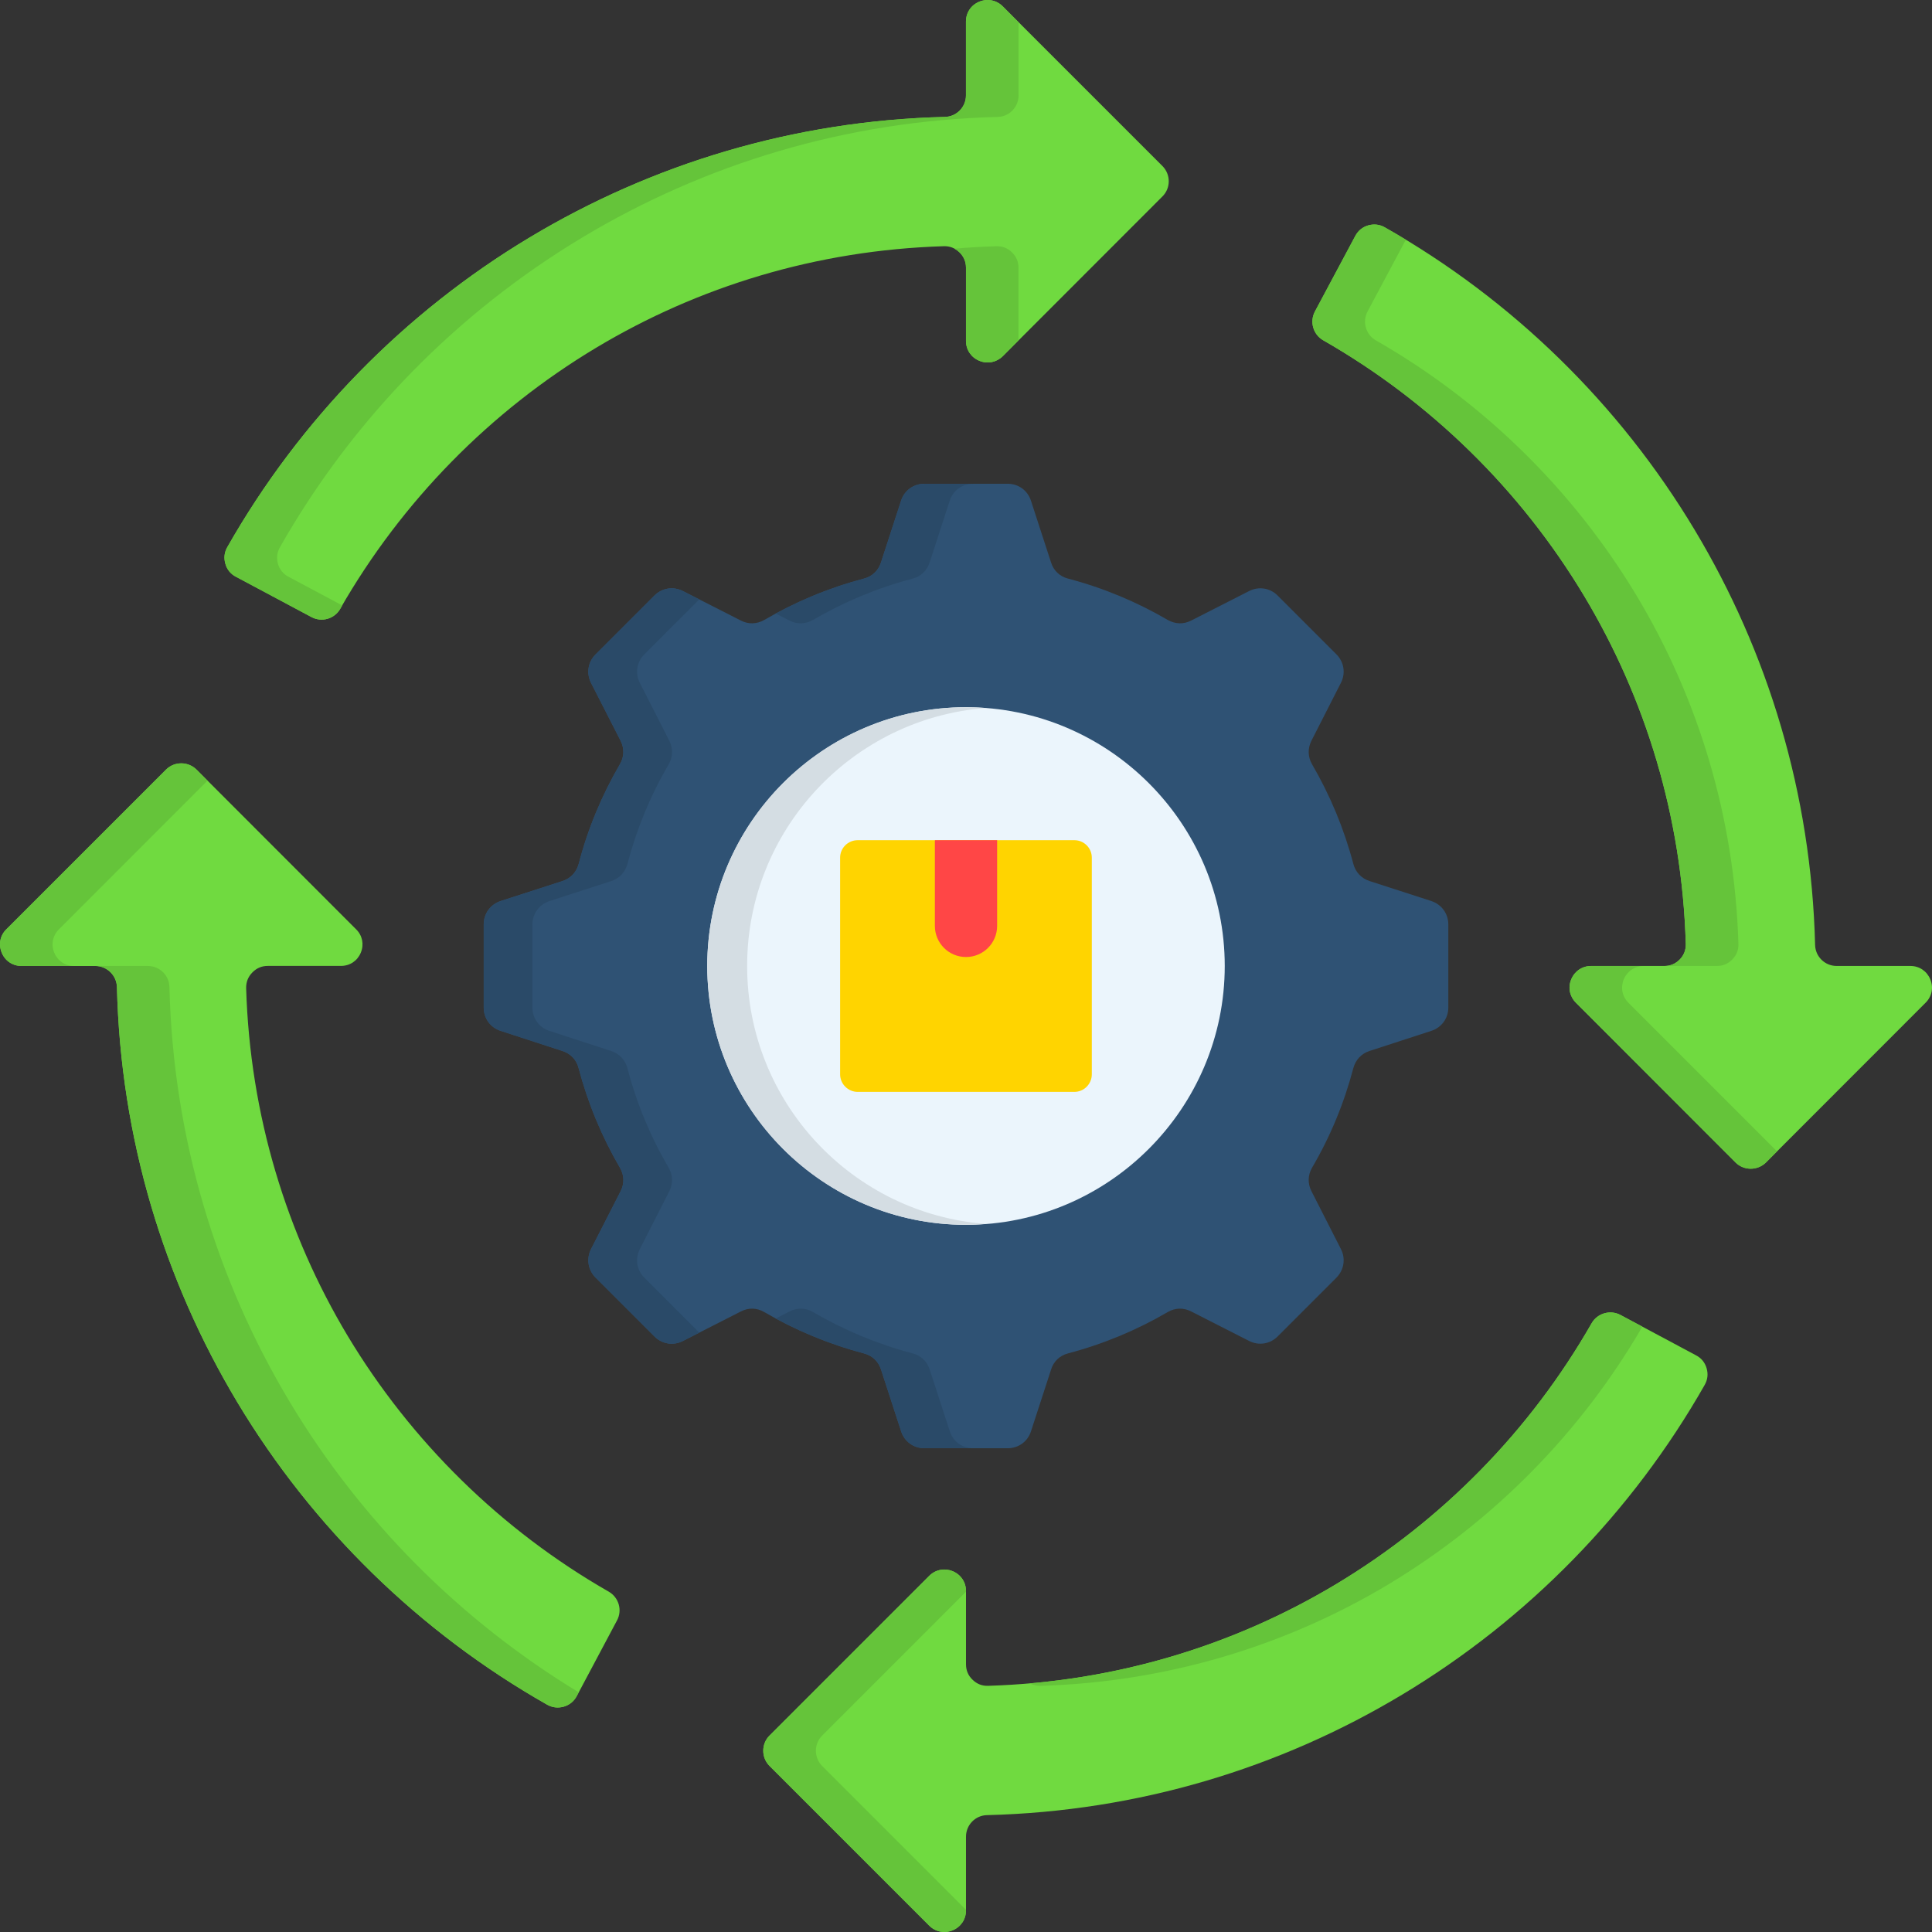
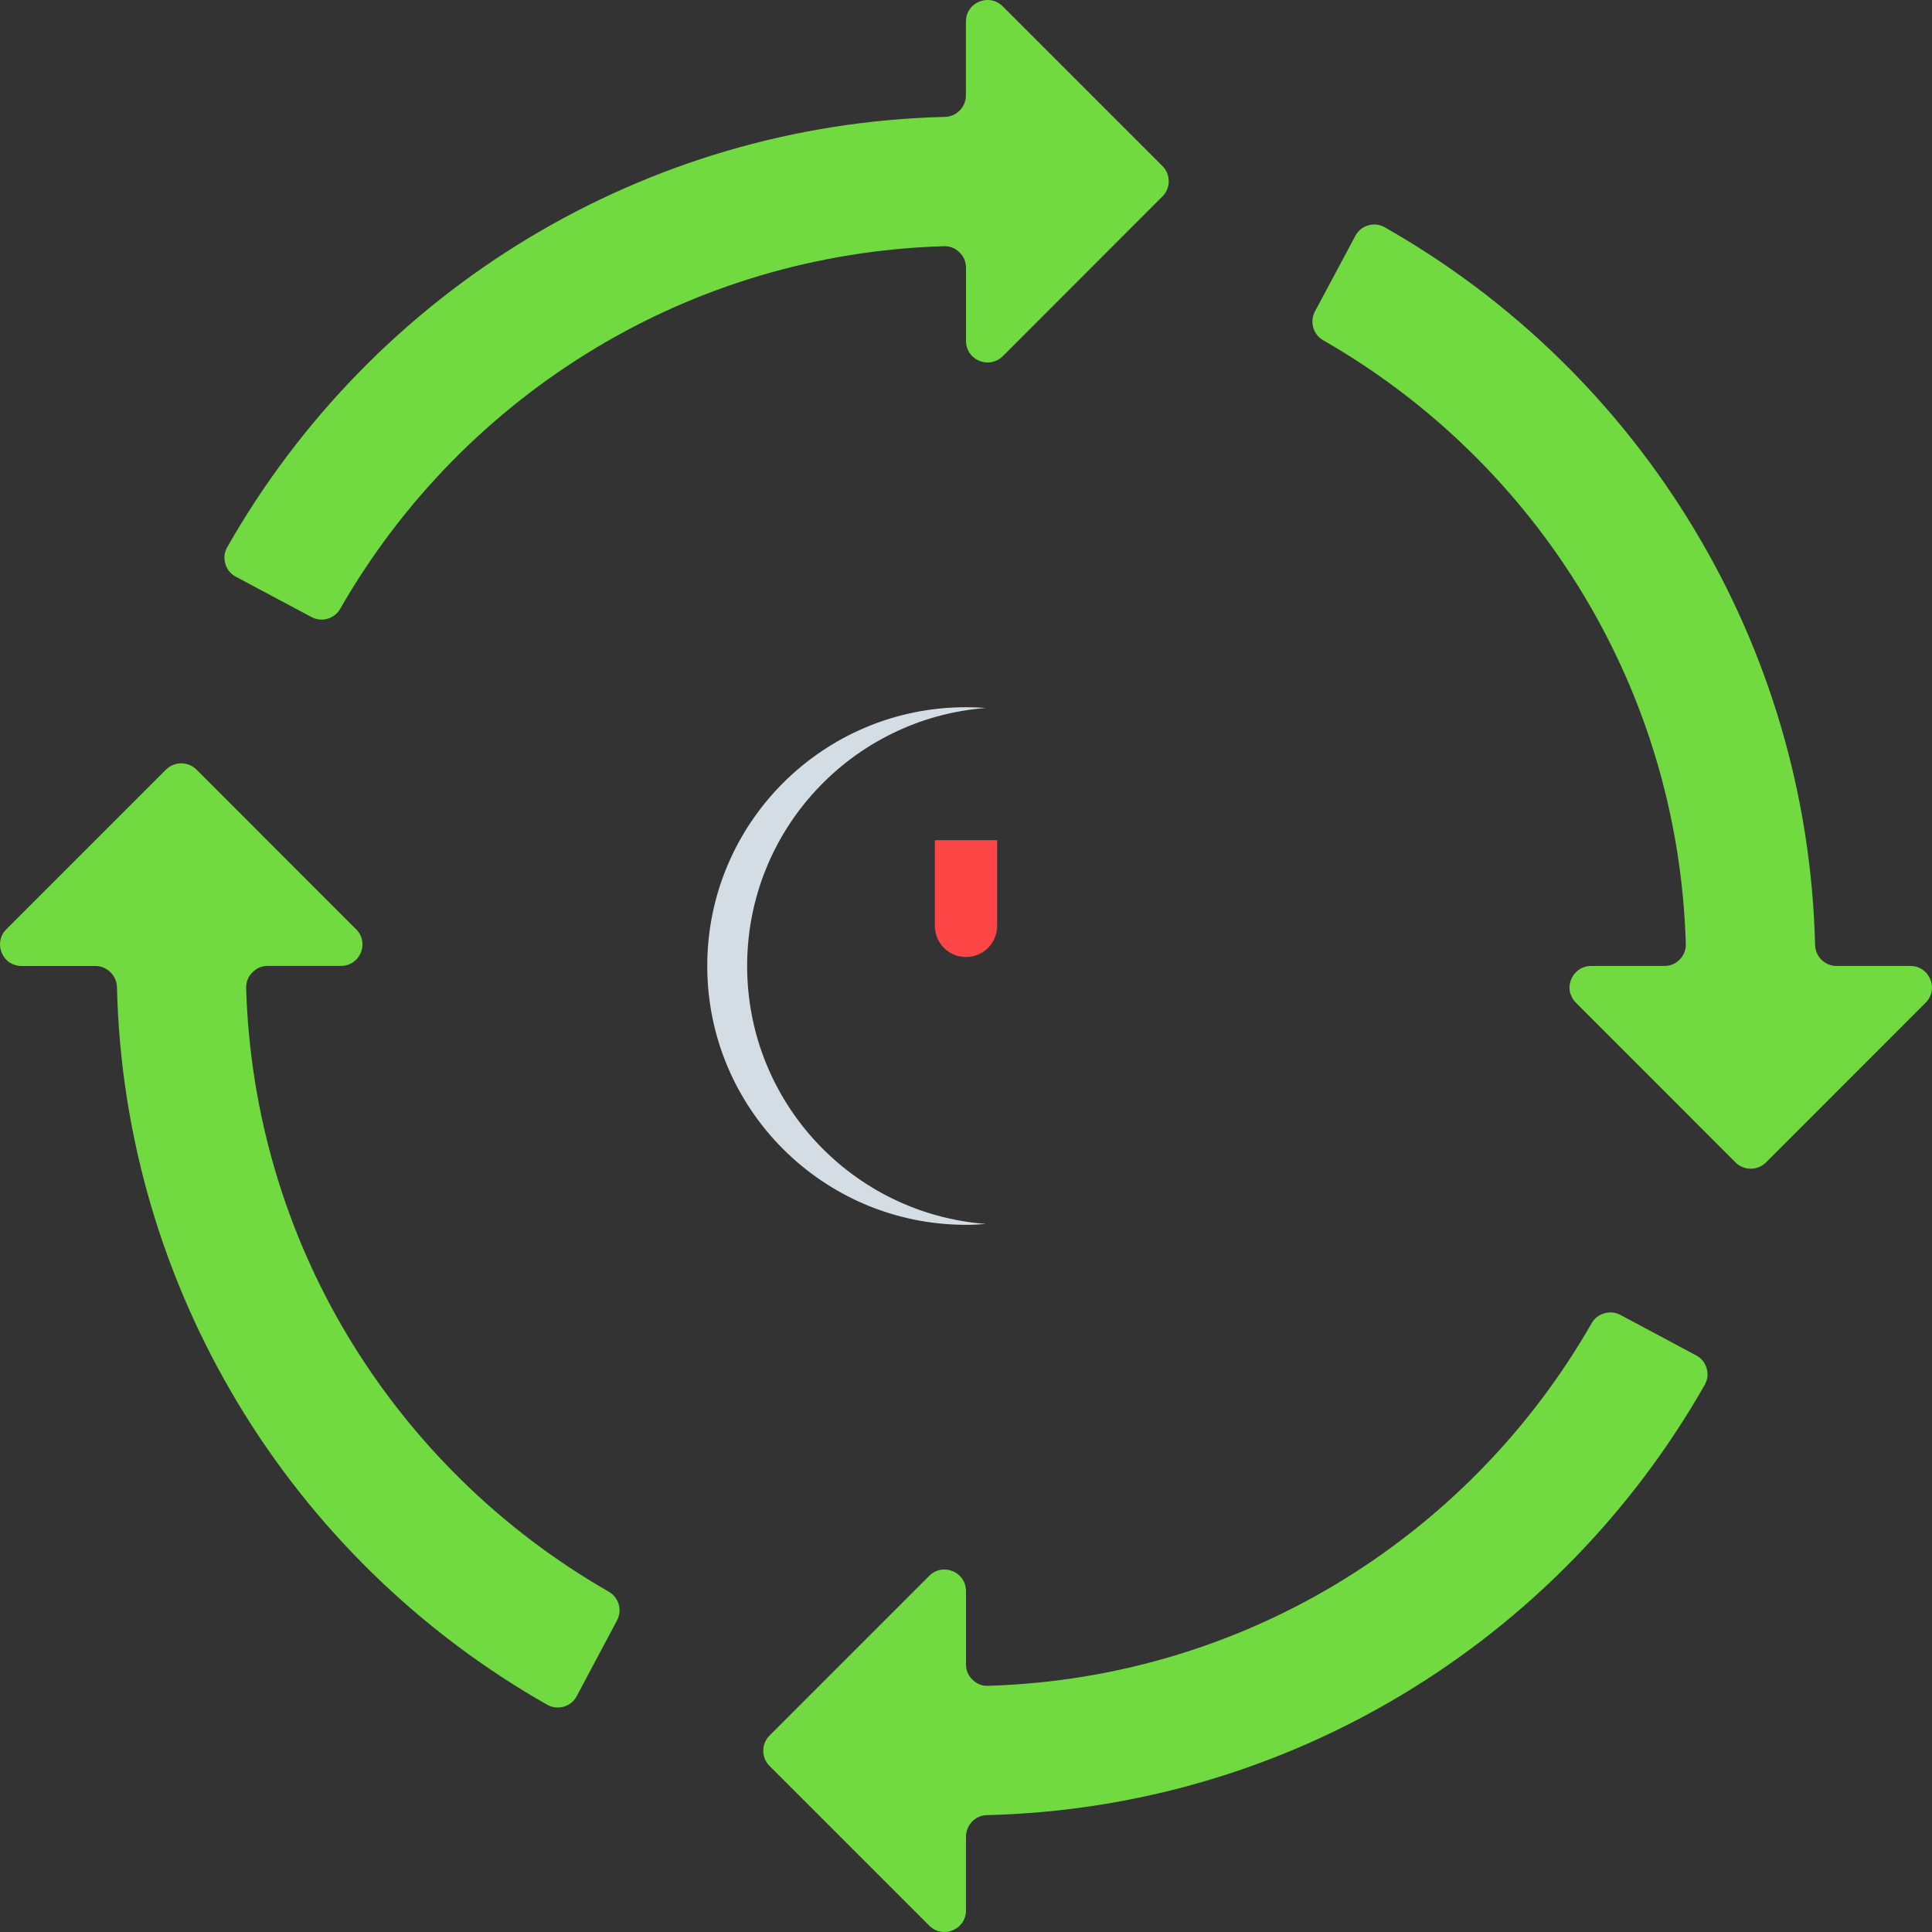
<svg xmlns="http://www.w3.org/2000/svg" id="Layer_1" viewBox="0 0 512 512">
  <rect x="0" y="0" width="512" height="512" fill="#333333" stroke="none" />
  <g>
    <path d="m367.01 60.26c33.82 19.19 62.14 46.88 82.09 80.16 19.42 32.34 30.93 69.9 31.92 110.01.08 3.09 2.61 5.56 5.7 5.56h19.56c2.35 0 4.37 1.36 5.27 3.54s.43 4.54-1.25 6.21l-42.29 42.32c-2.24 2.21-5.87 2.21-8.08 0l-42.29-42.32c-1.67-1.67-2.15-4.03-1.25-6.21.91-2.18 2.92-3.54 5.27-3.54h19.39c1.62 0 2.98-.57 4.11-1.73 1.11-1.13 1.64-2.55 1.59-4.14-.99-33.7-10.71-65.14-26.93-92.18-16.84-28.09-40.71-51.48-69.14-67.75-2.69-1.53-3.66-4.93-2.21-7.65l10.69-20.01c.77-1.42 1.9-2.35 3.46-2.81 1.53-.42 3-.25 4.39.54zm-120.76 357.36-42.32 42.32c-2.21 2.21-2.21 5.84 0 8.05l42.32 42.32c1.67 1.67 4.05 2.13 6.21 1.25 2.18-.91 3.54-2.92 3.54-5.3v-19.53c0-3.09 2.47-5.64 5.56-5.7 40.11-.99 77.67-12.5 110.01-31.92 33.28-19.96 60.97-48.3 80.19-82.09.79-1.39.96-2.89.51-4.42s-1.39-2.69-2.81-3.43l-20.01-10.69c-2.72-1.45-6.12-.48-7.65 2.18-16.27 28.46-39.66 52.3-67.75 69.17-27.04 16.21-58.48 25.91-92.18 26.93-1.59.06-2.98-.48-4.14-1.62-1.16-1.11-1.73-2.49-1.73-4.08v-19.39c0-2.38-1.36-4.39-3.54-5.3-2.15-.87-4.54-.42-6.21 1.25zm19.51-415.92 42.29 42.29c2.24 2.24 2.24 5.87 0 8.08l-42.29 42.32c-1.67 1.64-4.05 2.13-6.24 1.22-2.18-.91-3.52-2.92-3.52-5.27v-19.39c0-1.59-.6-2.98-1.73-4.08-1.16-1.13-2.55-1.67-4.17-1.62-33.68 1.02-65.14 10.72-92.15 26.93-28.09 16.84-51.48 40.71-67.78 69.14-1.53 2.69-4.9 3.66-7.63 2.21l-20.04-10.69c-1.39-.74-2.35-1.9-2.78-3.43-.45-1.56-.28-3.03.51-4.42 19.22-33.79 46.91-62.14 80.16-82.09 32.37-19.42 69.9-30.93 110.01-31.92 3.09-.06 5.58-2.61 5.58-5.7v-19.56c0-2.35 1.33-4.37 3.52-5.27s4.58-.43 6.26 1.25zm-171.39 244.57-42.29-42.32c-2.24-2.21-5.87-2.21-8.08 0l-42.32 42.32c-1.67 1.64-2.13 4.03-1.22 6.21.88 2.18 2.92 3.52 5.27 3.52h19.53c3.09 0 5.64 2.49 5.73 5.58.96 40.11 12.5 77.67 31.89 110.01 19.96 33.28 48.3 60.97 82.09 80.16 1.39.79 2.89.96 4.42.54 1.53-.45 2.69-1.39 3.46-2.81l10.66-20.04c1.47-2.72.48-6.09-2.18-7.63-28.43-16.27-52.3-39.69-69.17-67.75-16.21-27.04-25.91-58.48-26.93-92.18-.03-1.62.51-3 1.62-4.14 1.11-1.16 2.49-1.76 4.11-1.76h19.39c2.35 0 4.37-1.33 5.27-3.52s.42-4.55-1.25-6.19z" fill="#70da40" />
    <g clip-rule="evenodd" fill-rule="evenodd">
-       <path d="m283.05 358.66c9.38-2.47 18.23-6.18 26.39-10.94 1.98-1.16 4.2-1.22 6.24-.17l15.36 7.82c2.55 1.3 5.53.82 7.54-1.19l15.59-15.59c2.01-2.04 2.49-5.02 1.19-7.57l-7.82-15.36c-1.02-2.01-.96-4.25.17-6.21 4.79-8.16 8.48-17.04 10.94-26.39.6-2.21 2.13-3.83 4.28-4.54l16.38-5.33c2.72-.88 4.51-3.32 4.51-6.18v-22.02c0-2.86-1.79-5.3-4.51-6.21l-16.38-5.3c-2.15-.71-3.69-2.32-4.28-4.54-2.47-9.35-6.18-18.23-10.94-26.39-1.13-1.96-1.19-4.2-.17-6.24l7.82-15.36c1.3-2.55.82-5.5-1.19-7.54l-15.59-15.59c-2.01-2.01-4.99-2.49-7.54-1.19l-15.36 7.82c-2.04 1.05-4.25.96-6.24-.17-8.16-4.76-17.01-8.48-26.39-10.94-2.18-.57-3.83-2.1-4.51-4.28l-5.33-16.38c-.88-2.72-3.32-4.48-6.18-4.48h-22.05c-2.86 0-5.3 1.76-6.18 4.48l-5.33 16.38c-.71 2.18-2.32 3.71-4.54 4.28-9.35 2.47-18.2 6.18-26.36 10.94-1.98 1.13-4.22 1.22-6.24.17l-15.36-7.82c-2.55-1.3-5.53-.82-7.54 1.19l-15.59 15.59c-2.04 2.04-2.49 4.99-1.22 7.54l7.85 15.36c1.02 2.04.96 4.28-.2 6.24-4.76 8.16-8.48 17.04-10.91 26.39-.6 2.21-2.13 3.83-4.28 4.54l-16.41 5.3c-2.72.91-4.48 3.34-4.48 6.21v22.02c0 2.86 1.76 5.3 4.51 6.18l16.36 5.33c2.18.71 3.71 2.32 4.28 4.54 2.47 9.35 6.18 18.23 10.94 26.39 1.16 1.96 1.22 4.19.2 6.21l-7.85 15.36c-1.28 2.55-.82 5.53 1.22 7.57l15.59 15.59c2.01 2.01 4.99 2.49 7.54 1.19l15.36-7.82c2.01-1.05 4.25-.99 6.21.17 8.16 4.76 17.04 8.48 26.39 10.94 2.21.57 3.83 2.1 4.54 4.28l5.33 16.38c.88 2.72 3.32 4.48 6.18 4.48h22.05c2.86 0 5.3-1.76 6.18-4.48l5.33-16.38c.67-2.18 2.31-3.71 4.5-4.28z" fill="#2f5274" />
-       <path d="m256 324.59c37.76 0 68.57-30.81 68.57-68.6 0-37.76-30.81-68.57-68.57-68.57-37.79 0-68.57 30.81-68.57 68.57 0 37.79 30.79 68.6 68.57 68.6z" fill="#ebf5fc" />
-       <path d="m227.29 222.66h57.43c2.55 0 4.62 2.07 4.62 4.62v57.43c0 2.55-2.07 4.65-4.62 4.65h-57.43c-2.55 0-4.65-2.1-4.65-4.65v-57.43c0-2.55 2.1-4.62 4.65-4.62z" fill="#ffd400" />
      <path d="m247.75 222.66h16.5v22.71c0 4.56-3.69 8.25-8.25 8.25s-8.25-3.69-8.25-8.25z" fill="#ff4646" />
-       <path d="m257.87 128.21h-12.9c-2.86 0-5.3 1.76-6.18 4.48l-5.33 16.38c-.71 2.18-2.32 3.71-4.54 4.28-8.22 2.15-16.04 5.3-23.36 9.24l3.66 1.87c2.04 1.05 4.25.96 6.24-.17 8.16-4.76 17.01-8.48 26.36-10.94 2.21-.57 3.83-2.1 4.54-4.28l5.33-16.38c.88-2.73 3.32-4.48 6.18-4.48zm-72.56 30.64-4.34-2.21c-2.55-1.3-5.53-.82-7.54 1.19l-15.59 15.59c-2.04 2.04-2.49 4.99-1.22 7.54l7.85 15.36c1.02 2.04.96 4.28-.2 6.24-4.76 8.16-8.48 17.04-10.91 26.39-.6 2.21-2.13 3.83-4.28 4.54l-16.41 5.3c-2.72.91-4.48 3.34-4.48 6.21v22.02c0 2.86 1.76 5.3 4.51 6.18l16.36 5.33c2.18.71 3.71 2.32 4.28 4.54 2.47 9.35 6.18 18.23 10.94 26.39 1.16 1.96 1.22 4.19.2 6.21l-7.85 15.36c-1.28 2.55-.82 5.53 1.22 7.57l15.59 15.59c2.01 2.01 4.99 2.49 7.54 1.19l4.34-2.21-14.57-14.57c-2.04-2.04-2.49-5.02-1.19-7.57l7.82-15.36c1.02-2.01.96-4.25-.17-6.21-4.79-8.16-8.5-17.04-10.94-26.39-.6-2.21-2.13-3.83-4.28-4.54l-16.38-5.33c-2.72-.88-4.51-3.32-4.51-6.18v-22.02c0-2.86 1.79-5.3 4.51-6.21l16.38-5.3c2.15-.71 3.69-2.32 4.28-4.54 2.47-9.35 6.15-18.23 10.94-26.39 1.13-1.96 1.19-4.2.17-6.24l-7.82-15.36c-1.3-2.55-.85-5.5 1.19-7.54zm20.27 190.57c7.31 3.94 15.14 7.06 23.36 9.24 2.21.57 3.83 2.1 4.54 4.28l5.33 16.38c.88 2.72 3.32 4.48 6.18 4.48h12.9c-2.86 0-5.3-1.76-6.18-4.48l-5.33-16.38c-.71-2.18-2.32-3.71-4.54-4.28-9.35-2.47-18.2-6.18-26.36-10.94-1.98-1.16-4.2-1.22-6.24-.17z" fill="#2a4a68" />
      <path d="m256 187.42c1.79 0 3.54.08 5.27.2-35.38 2.72-63.27 32.29-63.27 68.37 0 36.11 27.89 65.68 63.27 68.37-1.73.14-3.49.23-5.27.23-37.87 0-68.57-30.73-68.57-68.6s30.7-68.57 68.57-68.57z" fill="#d4dde3" />
    </g>
-     <path d="m367.01 60.26c1.87 1.05 3.71 2.13 5.56 3.26l-10.15 19.02c-1.45 2.72-.48 6.12 2.18 7.65 28.46 16.27 52.3 39.66 69.17 67.75 16.21 27.04 25.91 58.48 26.93 92.18.06 1.59-.48 3-1.62 4.14-1.11 1.16-2.49 1.73-4.08 1.73h-13.95c1.62 0 2.98-.57 4.11-1.73 1.11-1.13 1.64-2.55 1.59-4.14-.99-33.7-10.71-65.14-26.93-92.18-16.84-28.09-40.71-51.48-69.14-67.75-2.69-1.53-3.66-4.93-2.21-7.65l10.69-20.01c.77-1.42 1.9-2.35 3.46-2.81 1.53-.42 3-.25 4.39.54zm103.92 244.86-2.92 2.95c-2.24 2.21-5.87 2.21-8.08 0l-42.29-42.32c-1.67-1.67-2.15-4.03-1.25-6.21.91-2.18 2.92-3.54 5.27-3.54h13.95c-2.38 0-4.39 1.36-5.3 3.54-.88 2.18-.43 4.54 1.25 6.21zm-224.68 112.5-42.32 42.32c-2.21 2.21-2.21 5.84 0 8.05l42.32 42.32c1.67 1.67 4.05 2.13 6.21 1.25 2.18-.91 3.54-2.92 3.54-5.3v-.14l-38.12-38.12c-2.21-2.21-2.21-5.84 0-8.05l38.12-38.13v-.14c0-2.38-1.36-4.39-3.54-5.3-2.15-.88-4.54-.43-6.21 1.24zm188.99-66.04-5.78-3.09c-2.72-1.45-6.12-.48-7.65 2.18-16.27 28.46-39.66 52.3-67.75 69.17-24.04 14.43-51.59 23.7-81.1 26.28.85.45 1.81.68 2.86.65 33.7-1.02 65.14-10.71 92.18-26.93 27.78-16.7 51-40.23 67.24-68.26zm-169.48-349.88 4.17 4.2v19.39c0 3.09-2.47 5.64-5.56 5.7-40.11.99-77.67 12.5-110.01 31.92-33.28 19.96-60.97 48.3-80.16 82.09-.79 1.39-.96 2.86-.54 4.42.45 1.53 1.39 2.69 2.81 3.43l14.23 7.6c-.17.31-.34.6-.51.88-1.53 2.69-4.9 3.66-7.63 2.21l-20.04-10.69c-1.39-.74-2.35-1.9-2.78-3.43-.45-1.56-.28-3.03.51-4.42 19.22-33.79 46.91-62.14 80.16-82.09 32.37-19.42 69.9-30.93 110.01-31.92 3.09-.06 5.58-2.61 5.58-5.7v-19.57c0-2.35 1.33-4.37 3.52-5.27s4.56-.43 6.24 1.25zm4.16 88.49-4.17 4.2c-1.67 1.64-4.05 2.13-6.24 1.22-2.18-.91-3.52-2.92-3.52-5.27v-19.39c0-1.59-.6-2.98-1.73-4.08-.43-.4-.85-.71-1.3-.96 3.66-.34 7.37-.54 11.08-.65 1.59-.06 3 .48 4.14 1.62 1.16 1.11 1.73 2.49 1.73 4.08v19.23zm-214.92 116.68-2.92-2.92c-2.24-2.21-5.87-2.21-8.08 0l-42.32 42.32c-1.67 1.64-2.13 4.03-1.22 6.21.88 2.18 2.92 3.52 5.27 3.52h13.92c-2.35 0-4.37-1.33-5.27-3.52s-.43-4.56 1.25-6.21zm-29.74 49.12c3.09 0 5.64 2.49 5.73 5.58.96 40.11 12.5 77.67 31.89 110.01 19.96 33.28 48.3 60.97 82.09 80.16 1.39.79 2.89.96 4.42.54 1.53-.45 2.69-1.39 3.46-2.81l.51-.99c-31.35-19.02-57.69-45.47-76.54-76.9-19.42-32.34-30.93-69.9-31.92-110.01-.06-3.09-2.61-5.58-5.7-5.58z" fill="#65c43a" />
  </g>
</svg>